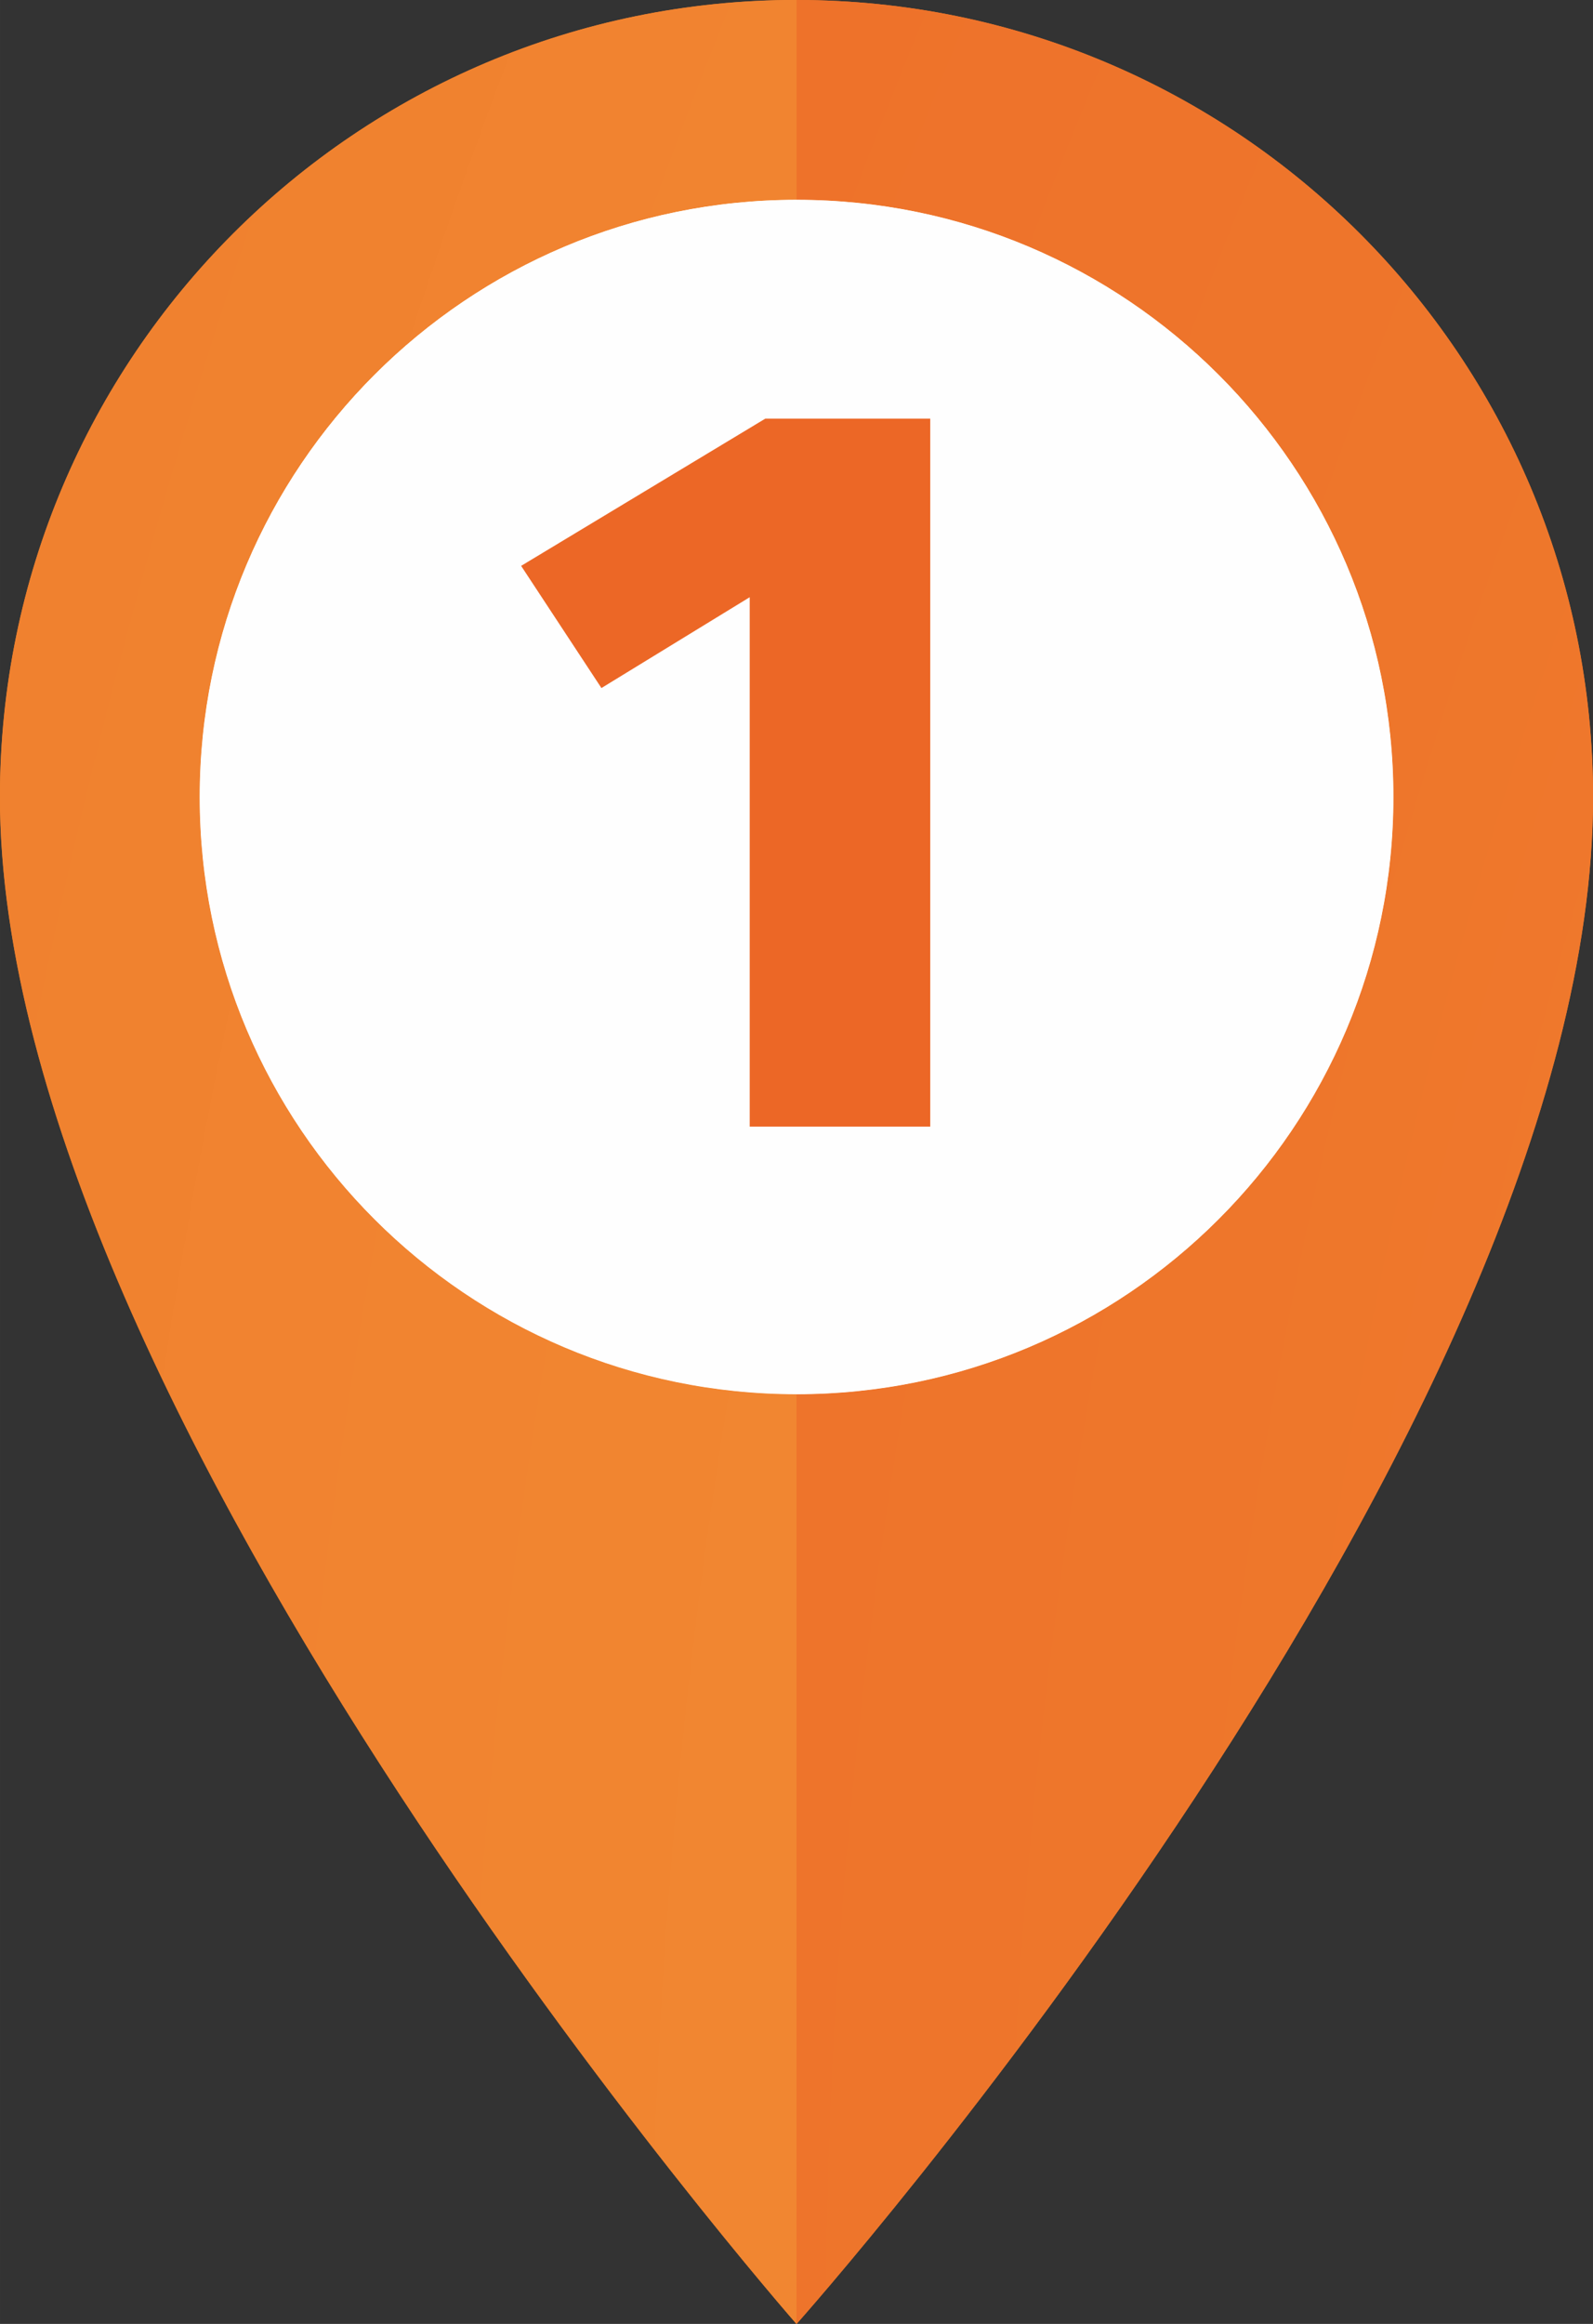
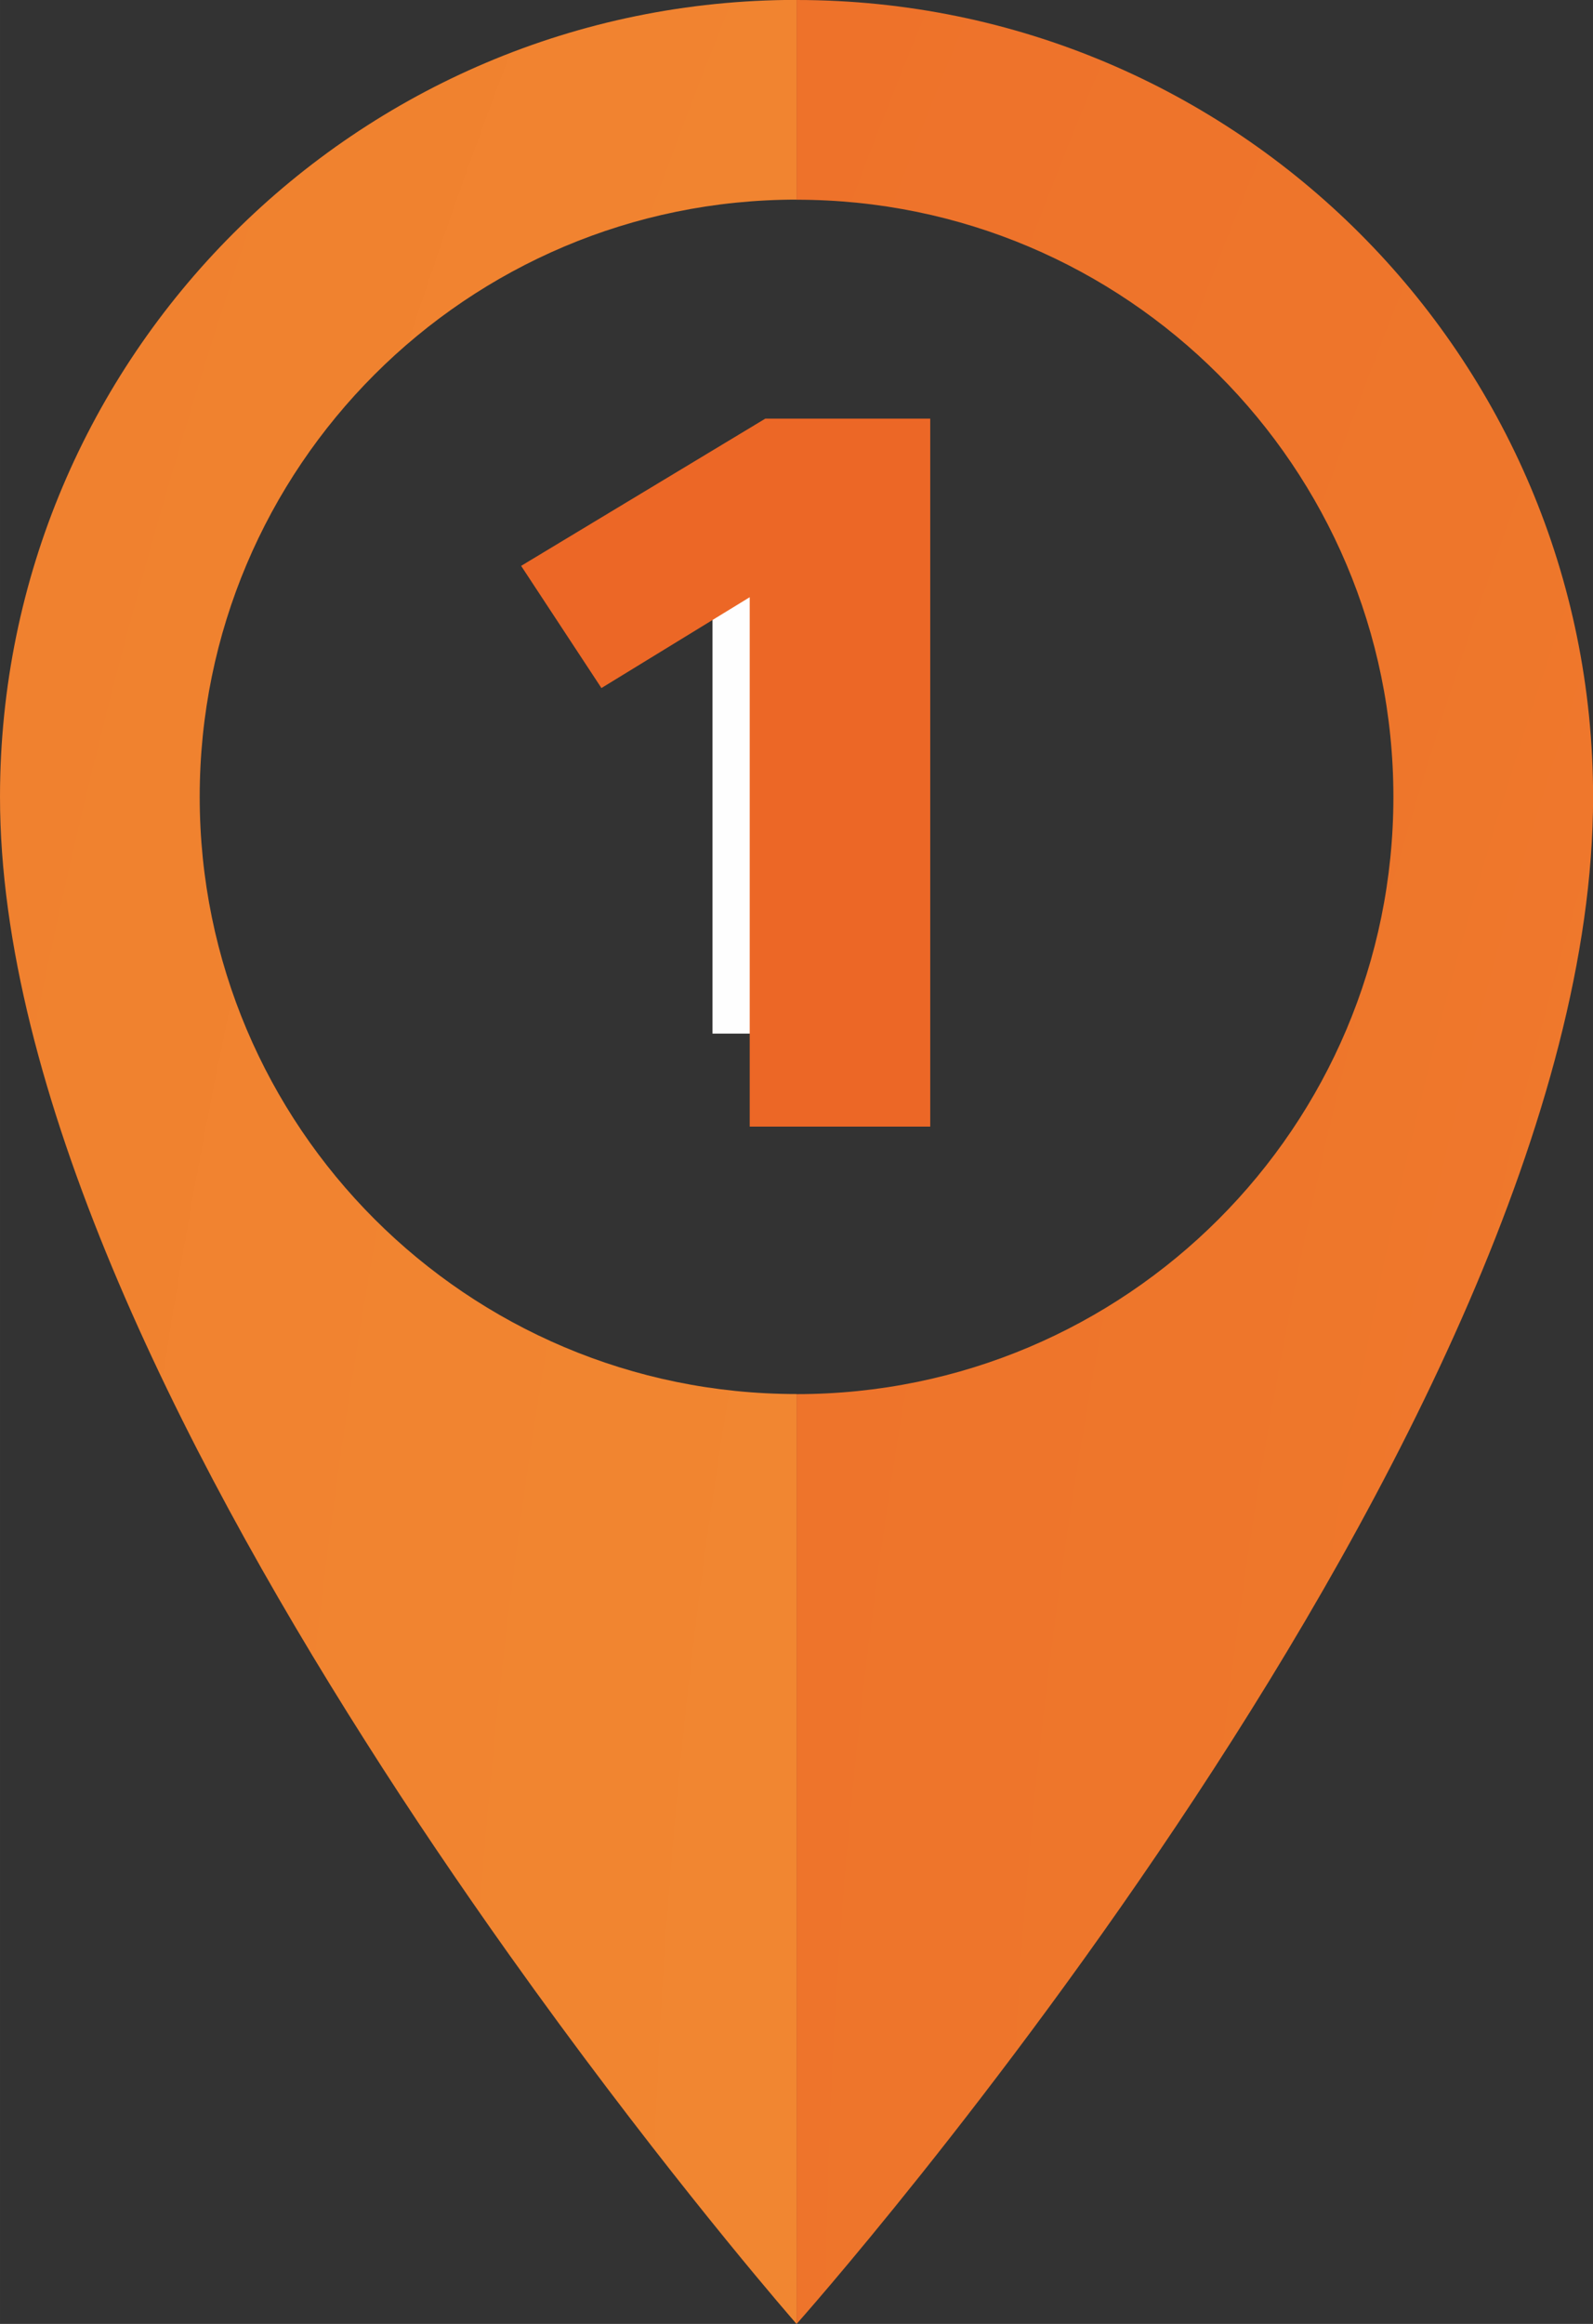
<svg xmlns="http://www.w3.org/2000/svg" xmlns:xlink="http://www.w3.org/1999/xlink" xml:space="preserve" width="17.406mm" height="25.377mm" style="shape-rendering:geometricPrecision; text-rendering:geometricPrecision; image-rendering:optimizeQuality; fill-rule:evenodd; clip-rule:evenodd" viewBox="0 0 1703.9 2484.2">
  <rect x="0" y="0" width="1703.9" height="2484.2" fill="#333333" stroke="none" />
  <defs>
    <style type="text/css">  .fil1 {fill:#FEFEFE;fill-rule:nonzero} .fil0 {fill:#F08228;fill-rule:nonzero} .fil6 {fill:#EC6726;fill-rule:nonzero} .fil5 {fill:url(#id0)} .fil2 {fill:url(#id1)} .fil3 {fill:url(#id2)} .fil4 {fill:url(#id3)}  </style>
    <radialGradient id="id0" gradientUnits="userSpaceOnUse" gradientTransform="matrix(31.434 -0 -0 -31.434 -213355 81108)" cx="7010.5" cy="2500.7" r="439.5" fx="7010.5" fy="2500.7">
      <stop offset="0" style="stop-opacity:1; stop-color:#FEFEFE" />
      <stop offset="1" style="stop-opacity:1; stop-color:#FEFEFE" />
    </radialGradient>
    <radialGradient id="id1" gradientUnits="userSpaceOnUse" gradientTransform="matrix(7.359 -0 -0 -7.359 -44533 20973)" cx="7003.2" cy="2509.1" r="1877.2" fx="7003.2" fy="2509.1">
      <stop offset="0" style="stop-opacity:1; stop-color:#F6A53B" />
      <stop offset="1" style="stop-opacity:1; stop-color:#EB6024" />
    </radialGradient>
    <radialGradient id="id2" gradientUnits="userSpaceOnUse" gradientTransform="matrix(7.359 -0 -0 -7.359 -44587 20973)" cx="7011.7" cy="2509.1" r="1877.2" fx="7011.7" fy="2509.1">
      <stop offset="0" style="stop-opacity:1; stop-color:#F39432" />
      <stop offset="1" style="stop-opacity:1; stop-color:#E84D22" />
    </radialGradient>
    <radialGradient id="id3" gradientUnits="userSpaceOnUse" gradientTransform="matrix(14.318 -0 -0 -14.318 -93308 38279)" xlink:href="#id0" cx="7006.4" cy="2499" r="964.8" fx="7006.4" fy="2499"> </radialGradient>
  </defs>
  <g id="Слой_x0020_1">
    <g id="_2160589740912">
-       <path class="fil0" d="M1703.9 852c0,676.8 -852,1632.3 -852,1632.3 0,0 -852,-971.4 -852,-1632.3 0,-470.5 381.5,-852 852,-852 470.5,0 852,381.4 852,852z" />
-       <path class="fil1" d="M1490.4 852c0,352.6 -285.9,638.4 -638.4,638.4 -352.6,0 -638.4,-285.8 -638.4,-638.4 0,-352.6 285.9,-638.4 638.4,-638.4 352.6,0 638.4,285.8 638.4,638.4z" />
      <path class="fil2" d="M852 2484.2c0,0 -2.1,-2.3 -5.9,-6.8 -28.4,-32.9 -154.9,-181.9 -301.9,-388.5 -25.9,-36.4 -52.4,-74.6 -79.2,-114.3 -24.9,-36.9 -49.9,-75 -74.8,-114.3 -200.4,-315.5 -390.2,-696.5 -390.2,-1008.4 0,-470.5 381.5,-852 852,-852 470.5,0 852,381.4 852,852l0 0c0,-470.5 -381.4,-852 -852,-852l0 213.5c-352.6,0 -638.4,285.8 -638.4,638.4 0,352.6 285.9,638.4 638.4,638.4l0 993.9z" />
      <path class="fil3" d="M852 2484.2l0 -993.9c352.6,0 638.4,-285.8 638.4,-638.4 0,-352.6 -285.9,-638.4 -638.4,-638.4l0 -213.5c470.5,0 852,381.4 852,852 0,676.8 -852,1632.3 -852,1632.3z" />
-       <path class="fil4" d="M852 1490.4l0 0c-352.6,0 -638.4,-285.8 -638.4,-638.4 0,-352.6 285.9,-638.4 638.4,-638.4l0 0c352.6,0 638.4,285.8 638.4,638.4 0,352.6 -285.9,638.4 -638.4,638.4zm-89.8 -967l0 581.6 158.1 0 0 -581.6 -158.1 0z" />
      <polygon class="fil5" points="762.1,1104.9 920.2,1104.9 920.2,523.4 762.1,523.4 " />
      <polygon class="fil6" points="995,447.5 818.6,447.5 557.4,604.9 643.3,735.5 801.9,638.4 801.9,1204.3 995,1204.3 " />
    </g>
  </g>
</svg>